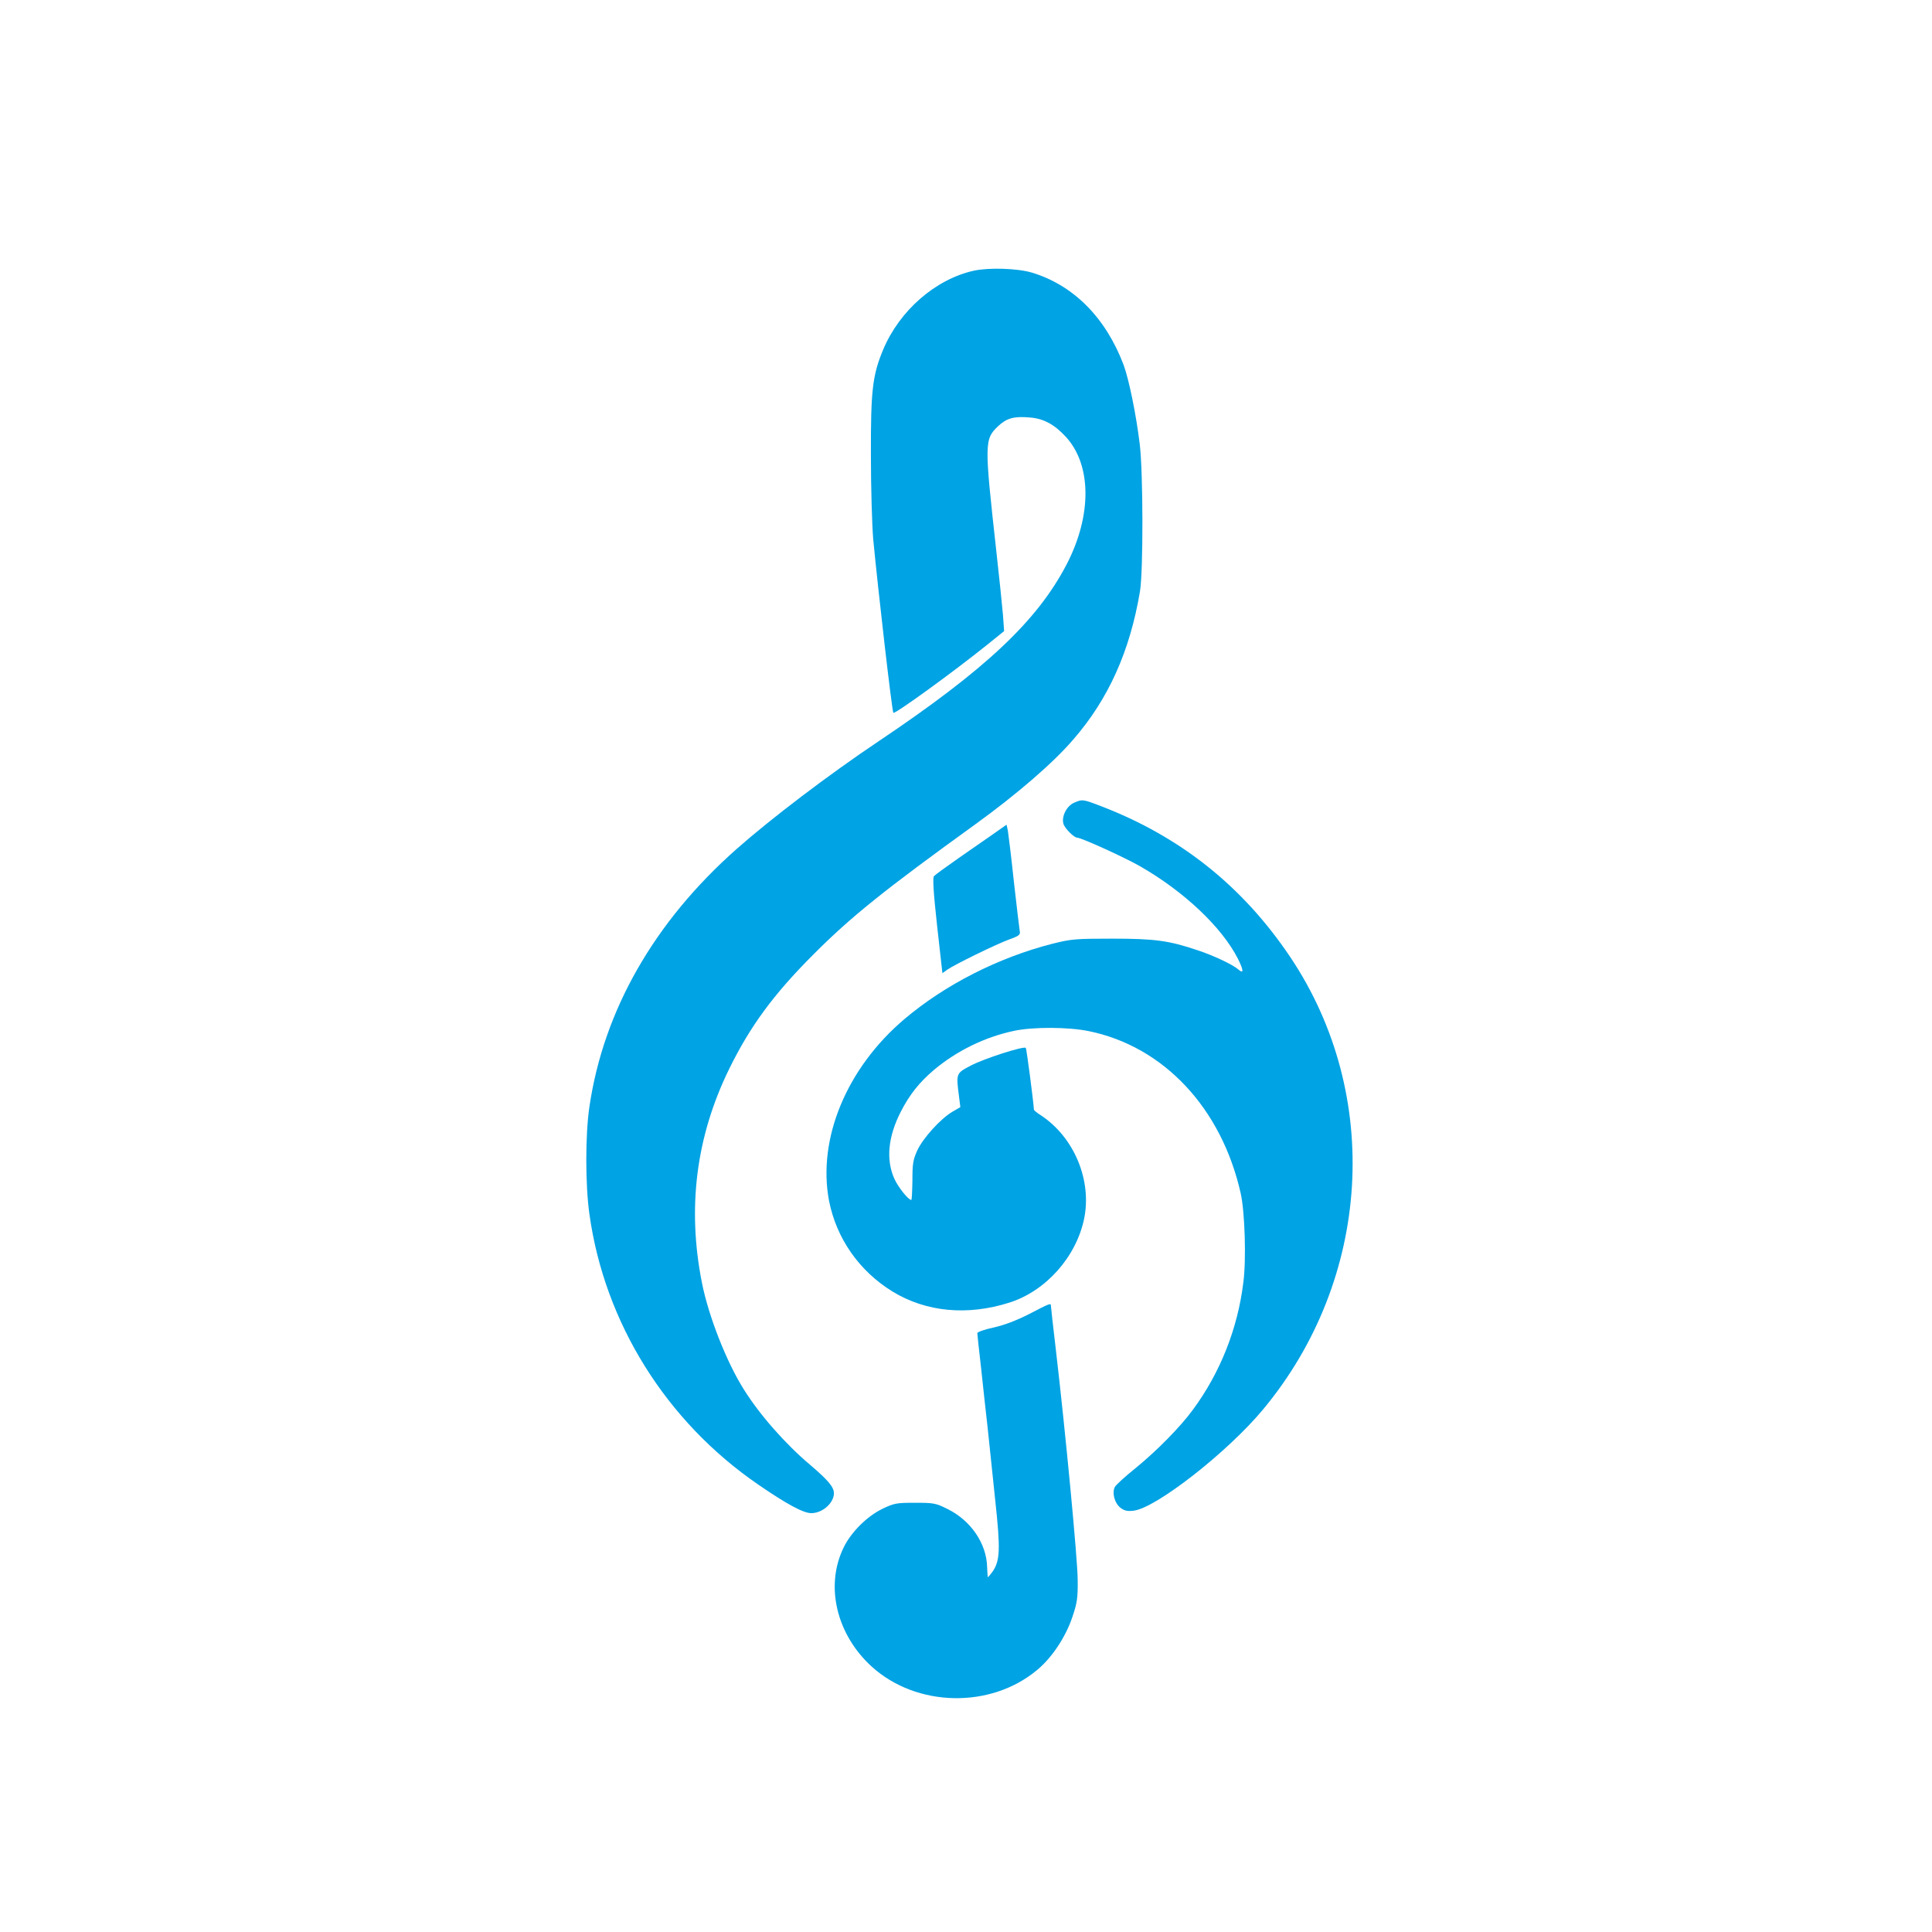
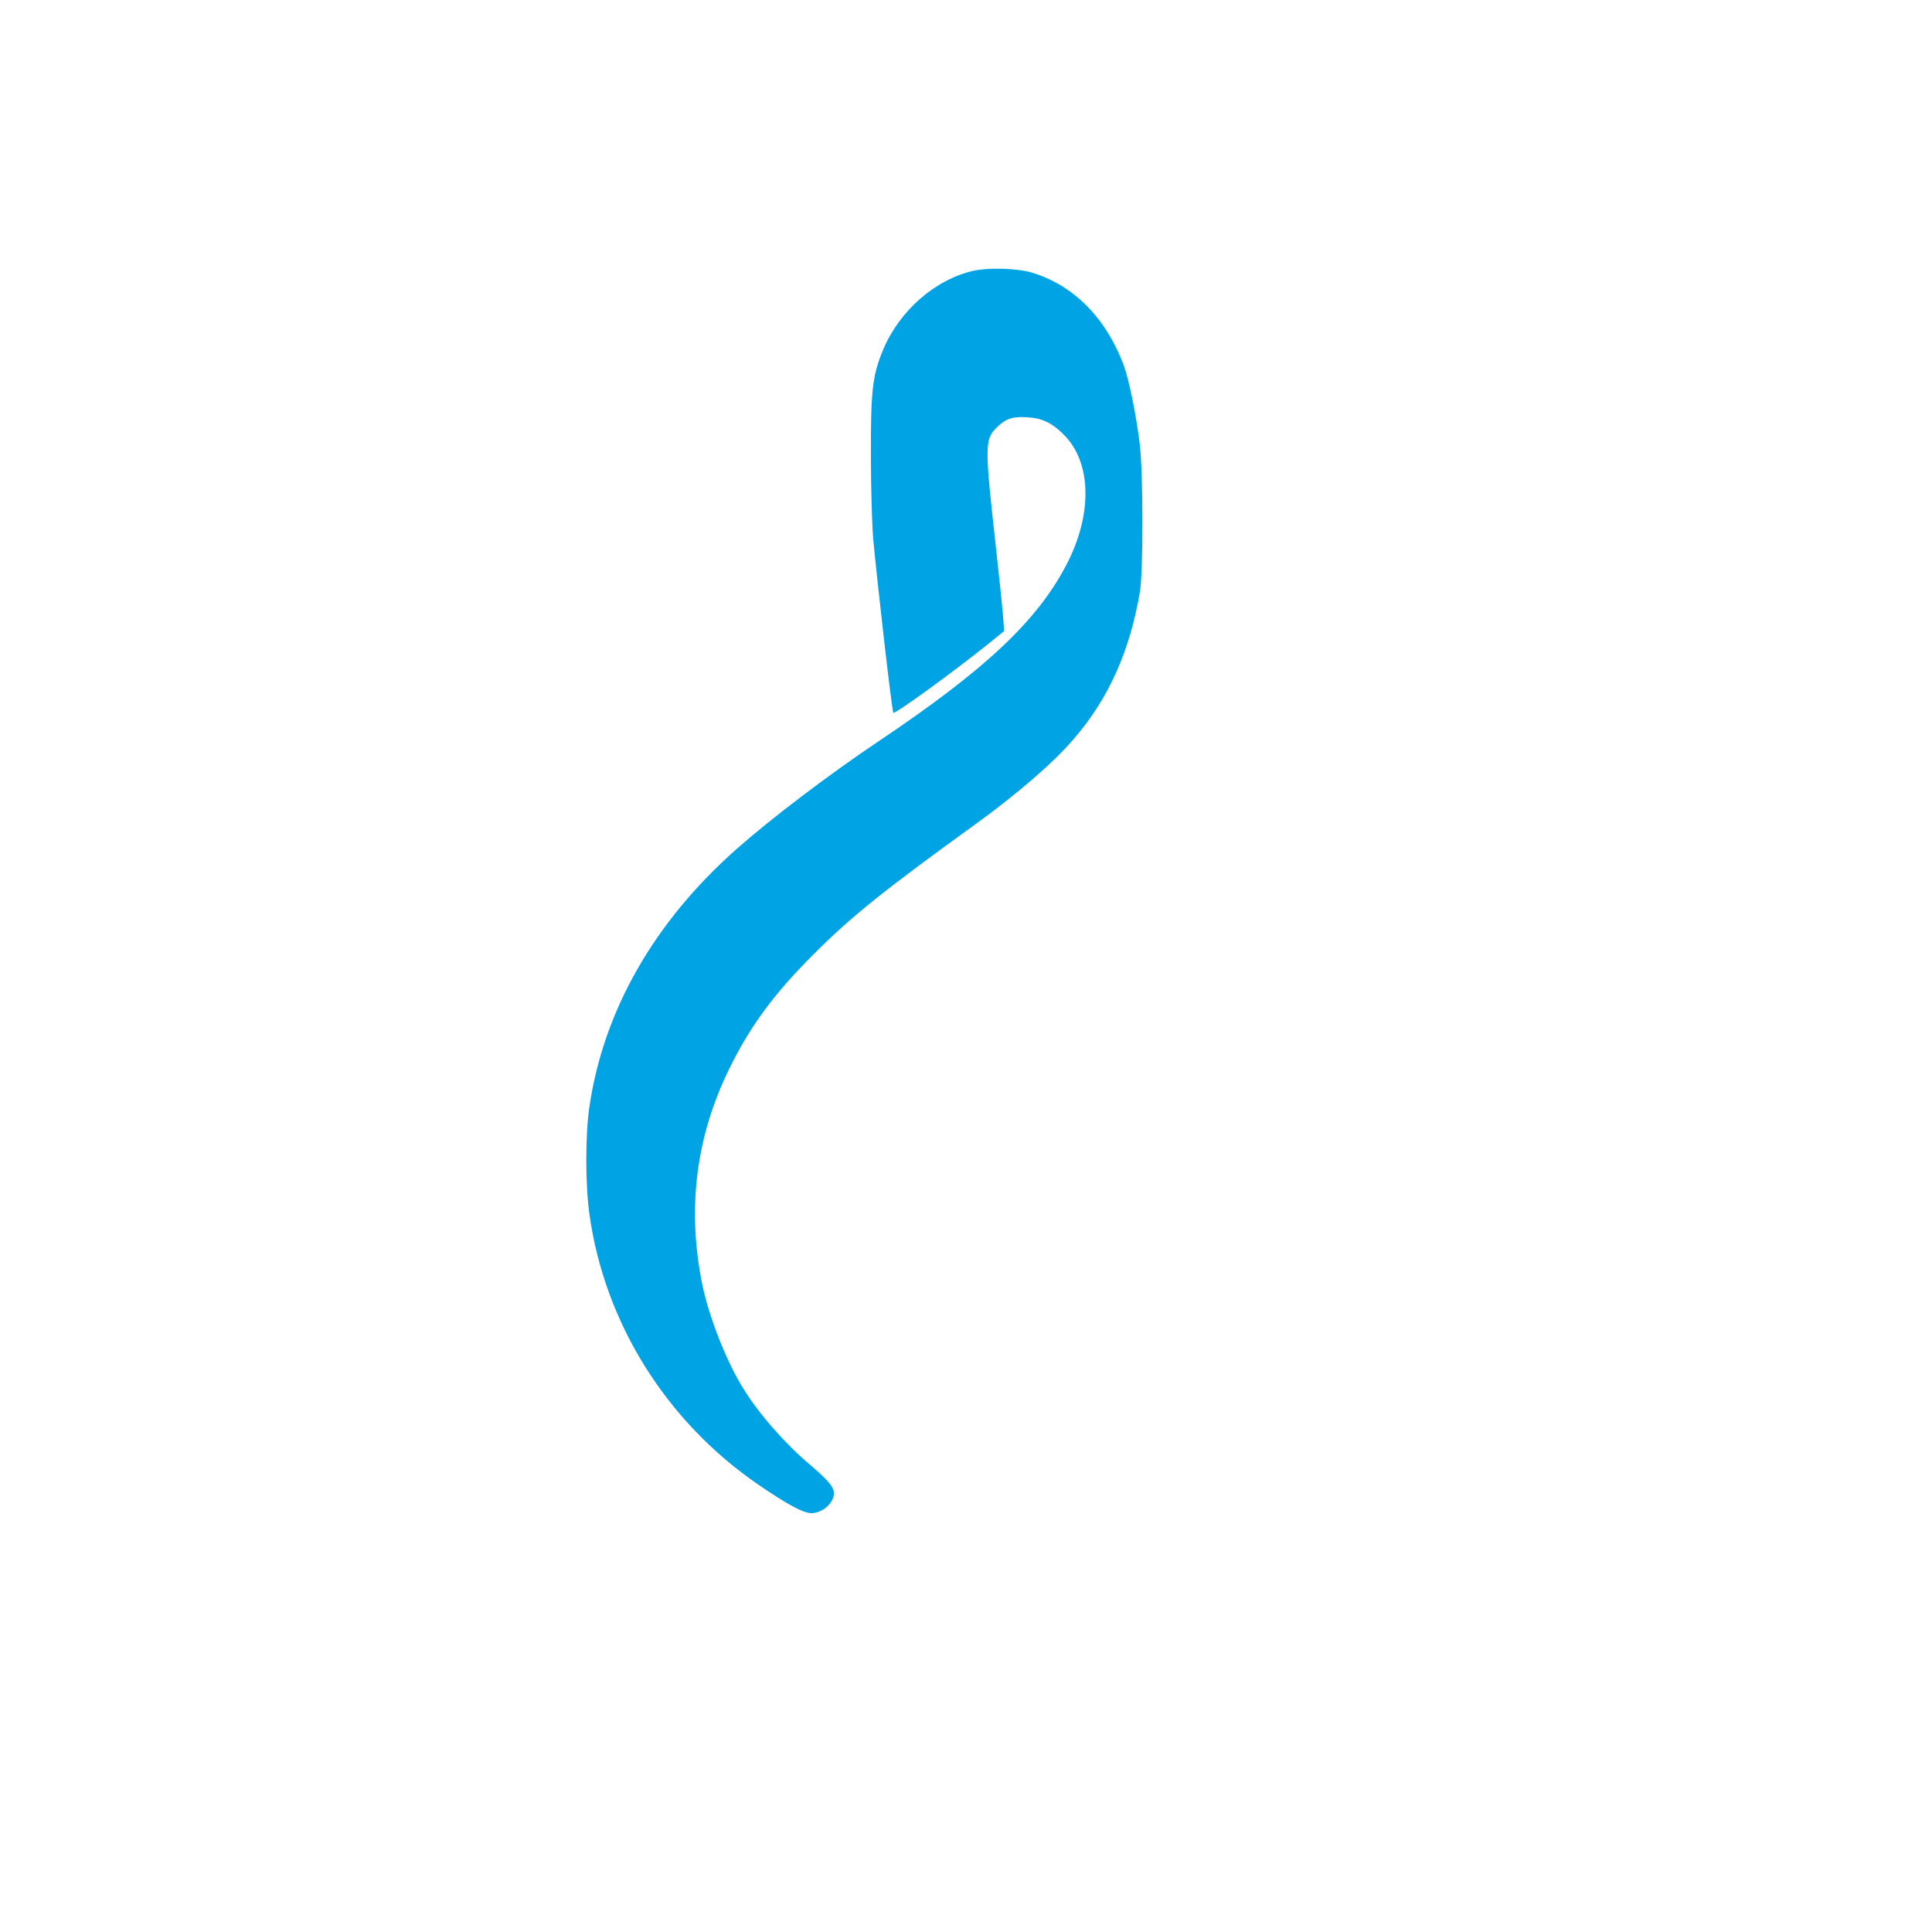
<svg xmlns="http://www.w3.org/2000/svg" version="1.0" width="1024pt" height="1024pt" viewBox="0 0 1024 1024" preserveAspectRatio="xMidYMid meet">
  <g transform="translate(0,1024) scale(0.1,-0.1)" fill="#00a3e4" stroke="none">
    <path d="M5160 8805 c-203 -46 -392 -211 -479 -418 -57 -137 -66 -217 -65 -562 0 -170 6 -368 12 -440 26 -274 100 -917 107 -923 8 -8 311 211 499 362 l88 71 -6 85 c-4 47 -20 202 -36 345 -63 569 -63 587 11 657 45 42 84 53 170 45 71 -6 128 -37 188 -102 137 -149 139 -416 5 -675 -156 -301 -431 -559 -999 -940 -264 -177 -569 -409 -750 -569 -438 -387 -706 -857 -781 -1367 -22 -147 -22 -414 0 -569 80 -575 406 -1098 894 -1433 151 -104 240 -152 282 -152 59 0 119 53 120 105 0 33 -30 69 -125 150 -132 111 -269 267 -352 400 -92 145 -187 388 -222 563 -80 399 -32 778 144 1137 111 226 235 395 445 605 200 201 376 342 862 693 217 157 411 324 517 448 187 215 300 469 353 784 18 108 17 630 -1 780 -19 157 -57 343 -86 422 -95 250 -265 421 -485 488 -77 23 -229 28 -310 10z" />
-     <path d="M5692 5985 c-38 -17 -66 -71 -56 -110 6 -24 56 -75 74 -75 21 0 250 -104 332 -151 234 -134 435 -324 520 -492 30 -61 31 -81 1 -55 -28 25 -132 74 -214 101 -154 52 -228 62 -454 62 -195 0 -217 -2 -317 -27 -286 -73 -569 -217 -784 -399 -307 -260 -462 -635 -400 -963 39 -199 159 -372 336 -481 178 -109 397 -130 620 -59 193 61 354 242 396 444 42 204 -52 431 -228 548 -21 13 -38 27 -38 31 -3 47 -39 323 -43 327 -11 11 -222 -57 -292 -94 -78 -41 -78 -40 -62 -164 l7 -56 -43 -25 c-62 -37 -154 -138 -185 -204 -23 -51 -26 -71 -26 -160 -1 -57 -3 -103 -6 -103 -16 0 -71 70 -90 113 -45 101 -33 223 34 354 47 92 99 157 177 223 121 101 268 173 422 206 100 22 290 21 397 -1 398 -81 705 -409 806 -860 22 -98 30 -351 14 -472 -30 -245 -122 -477 -266 -673 -66 -91 -191 -218 -306 -312 -54 -43 -103 -88 -109 -99 -16 -31 -2 -85 29 -110 21 -16 36 -20 70 -16 118 13 498 310 686 536 575 691 634 1668 145 2398 -251 374 -580 637 -1000 799 -99 38 -102 39 -147 19z" />
-     <path d="M5268 5822 c-37 -26 -121 -84 -187 -130 -66 -46 -125 -89 -131 -96 -7 -10 -3 -82 17 -264 l28 -250 25 18 c40 28 259 135 327 160 54 19 62 26 58 44 -2 11 -16 129 -31 261 -14 132 -29 254 -32 272 l-7 32 -67 -47z" />
-     <path d="M5454 3275 c-67 -34 -130 -58 -187 -71 -48 -10 -87 -24 -87 -30 0 -6 9 -90 20 -185 10 -96 26 -239 35 -319 8 -80 26 -252 40 -382 28 -259 26 -321 -15 -379 -12 -16 -23 -29 -24 -29 -1 0 -3 24 -4 54 -3 125 -86 247 -210 308 -62 31 -73 33 -172 33 -97 0 -110 -2 -171 -31 -83 -40 -168 -124 -208 -207 -99 -204 -37 -461 150 -631 238 -215 629 -223 875 -18 80 66 152 175 188 282 25 74 29 100 28 195 0 106 -65 789 -117 1232 -14 117 -25 217 -25 223 0 14 -5 13 -116 -45z" />
+     <path d="M5454 3275 z" />
  </g>
</svg>